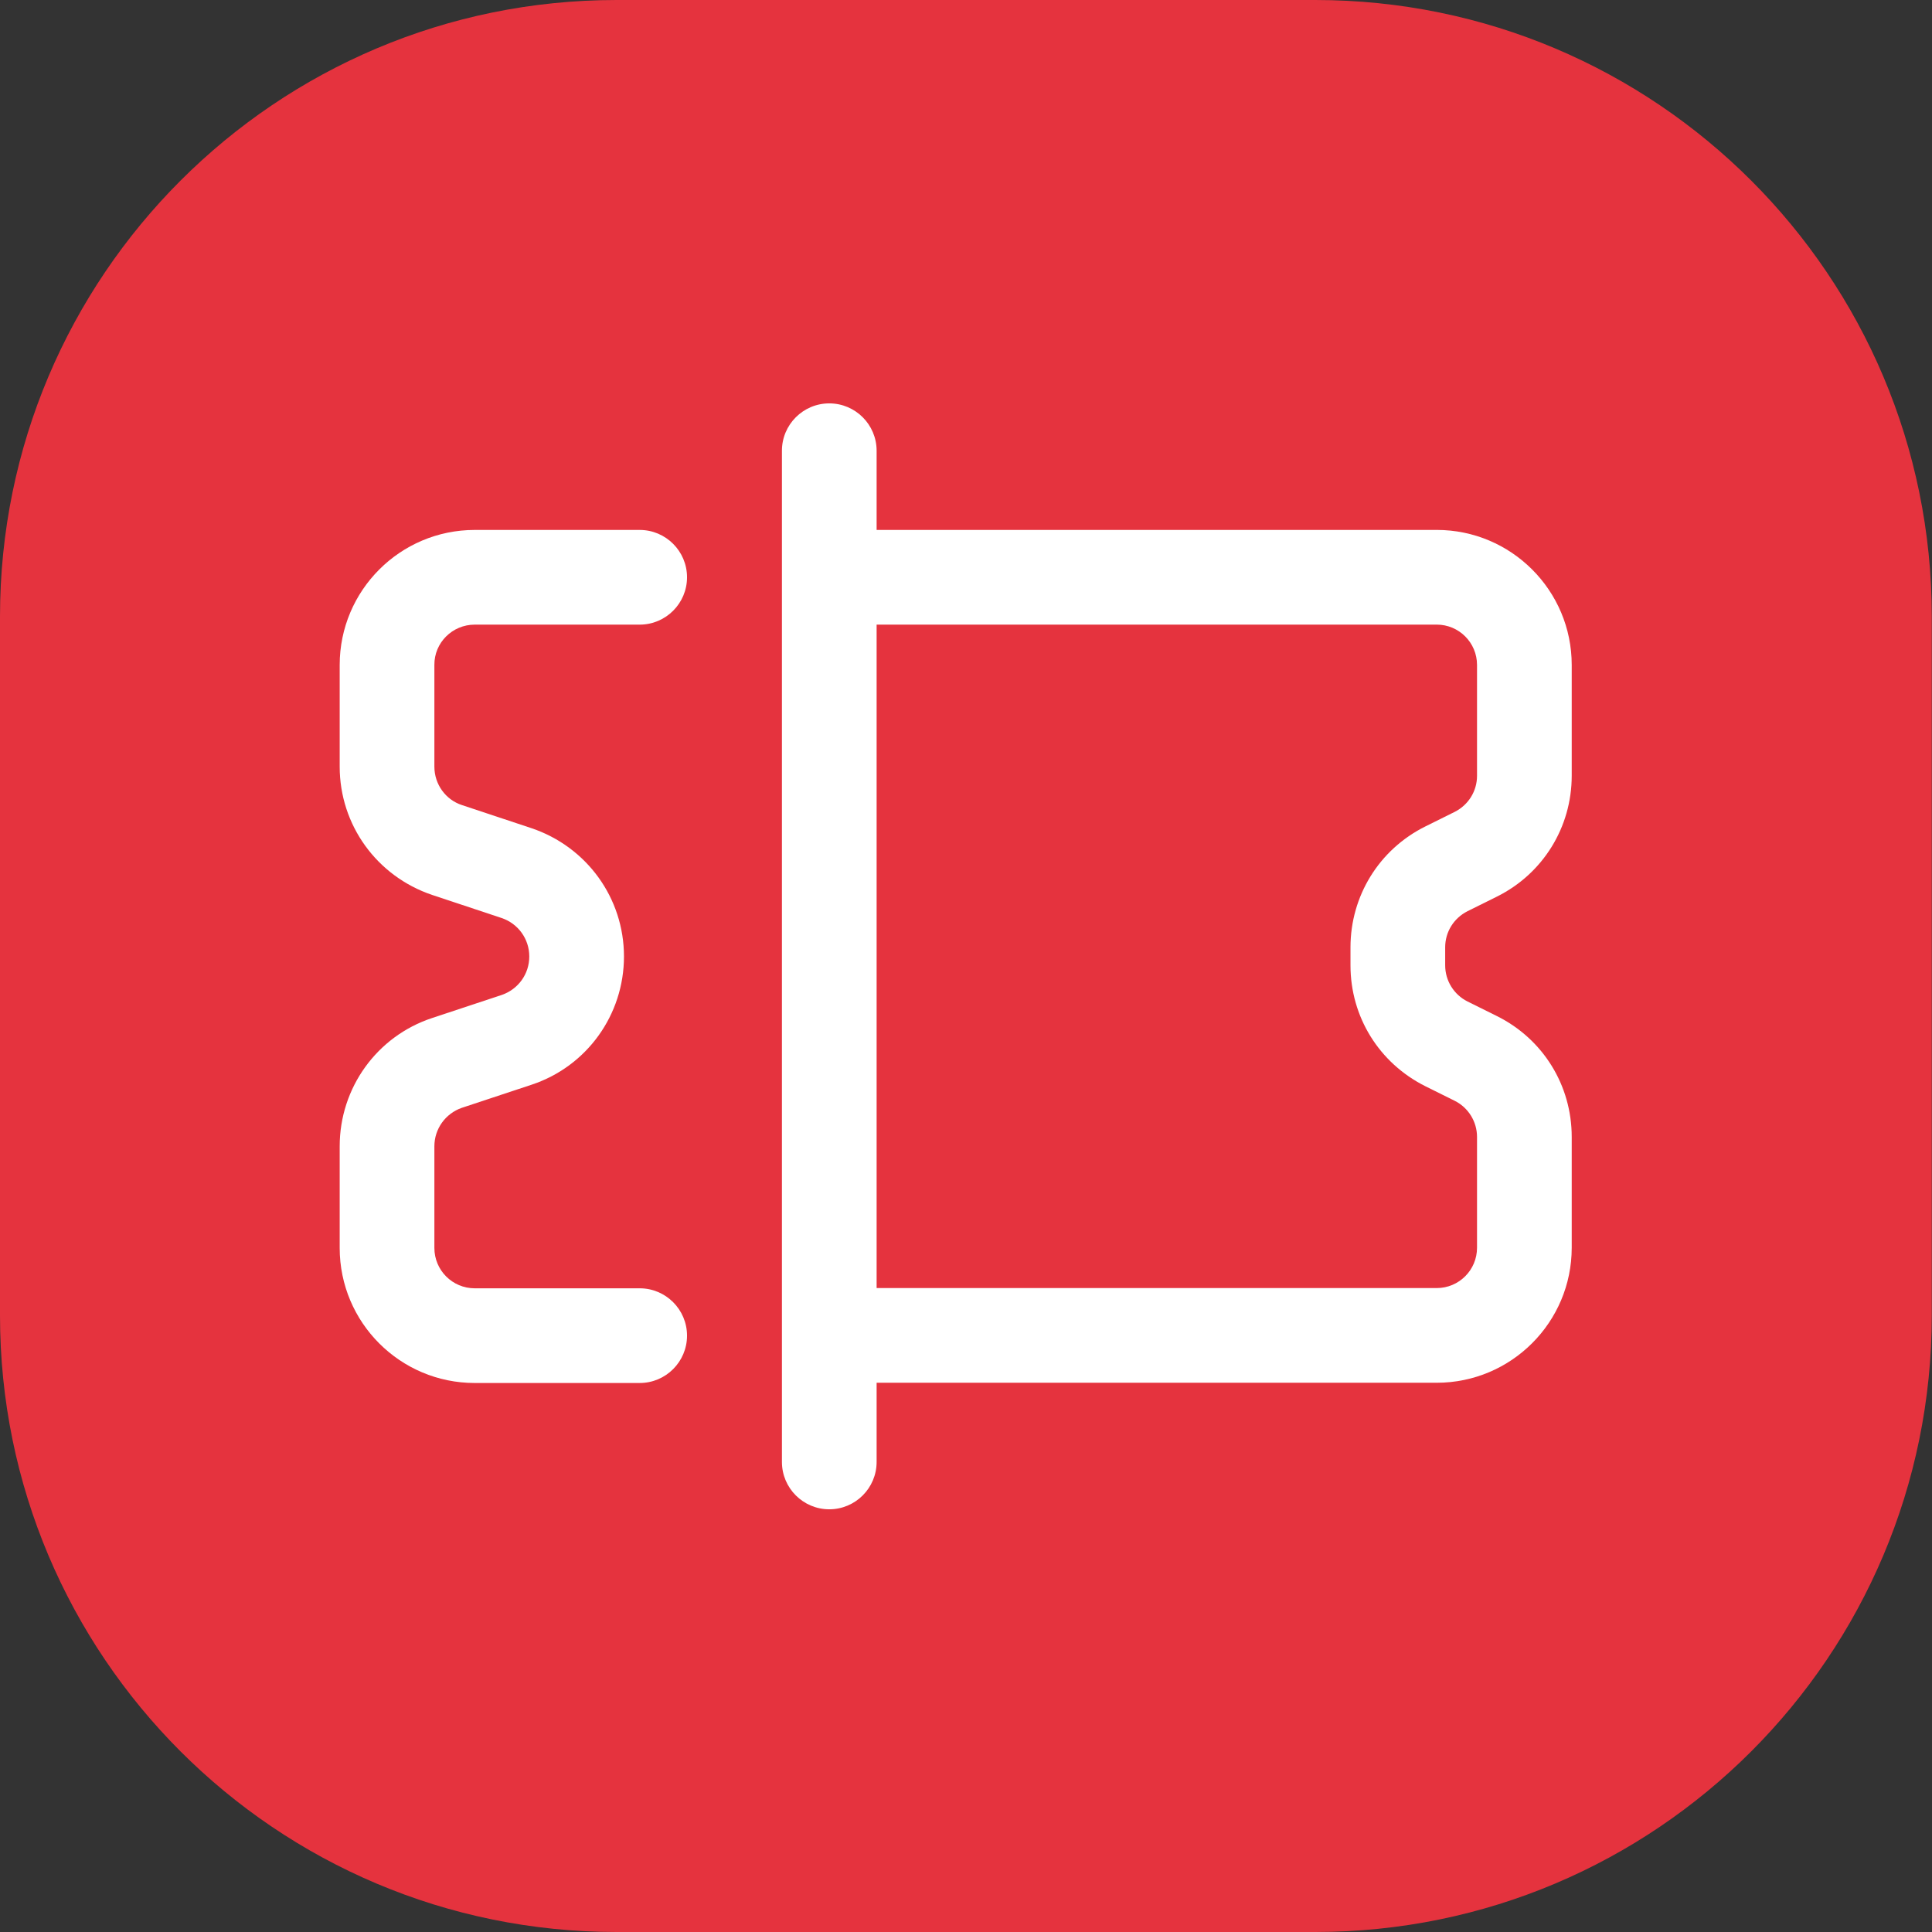
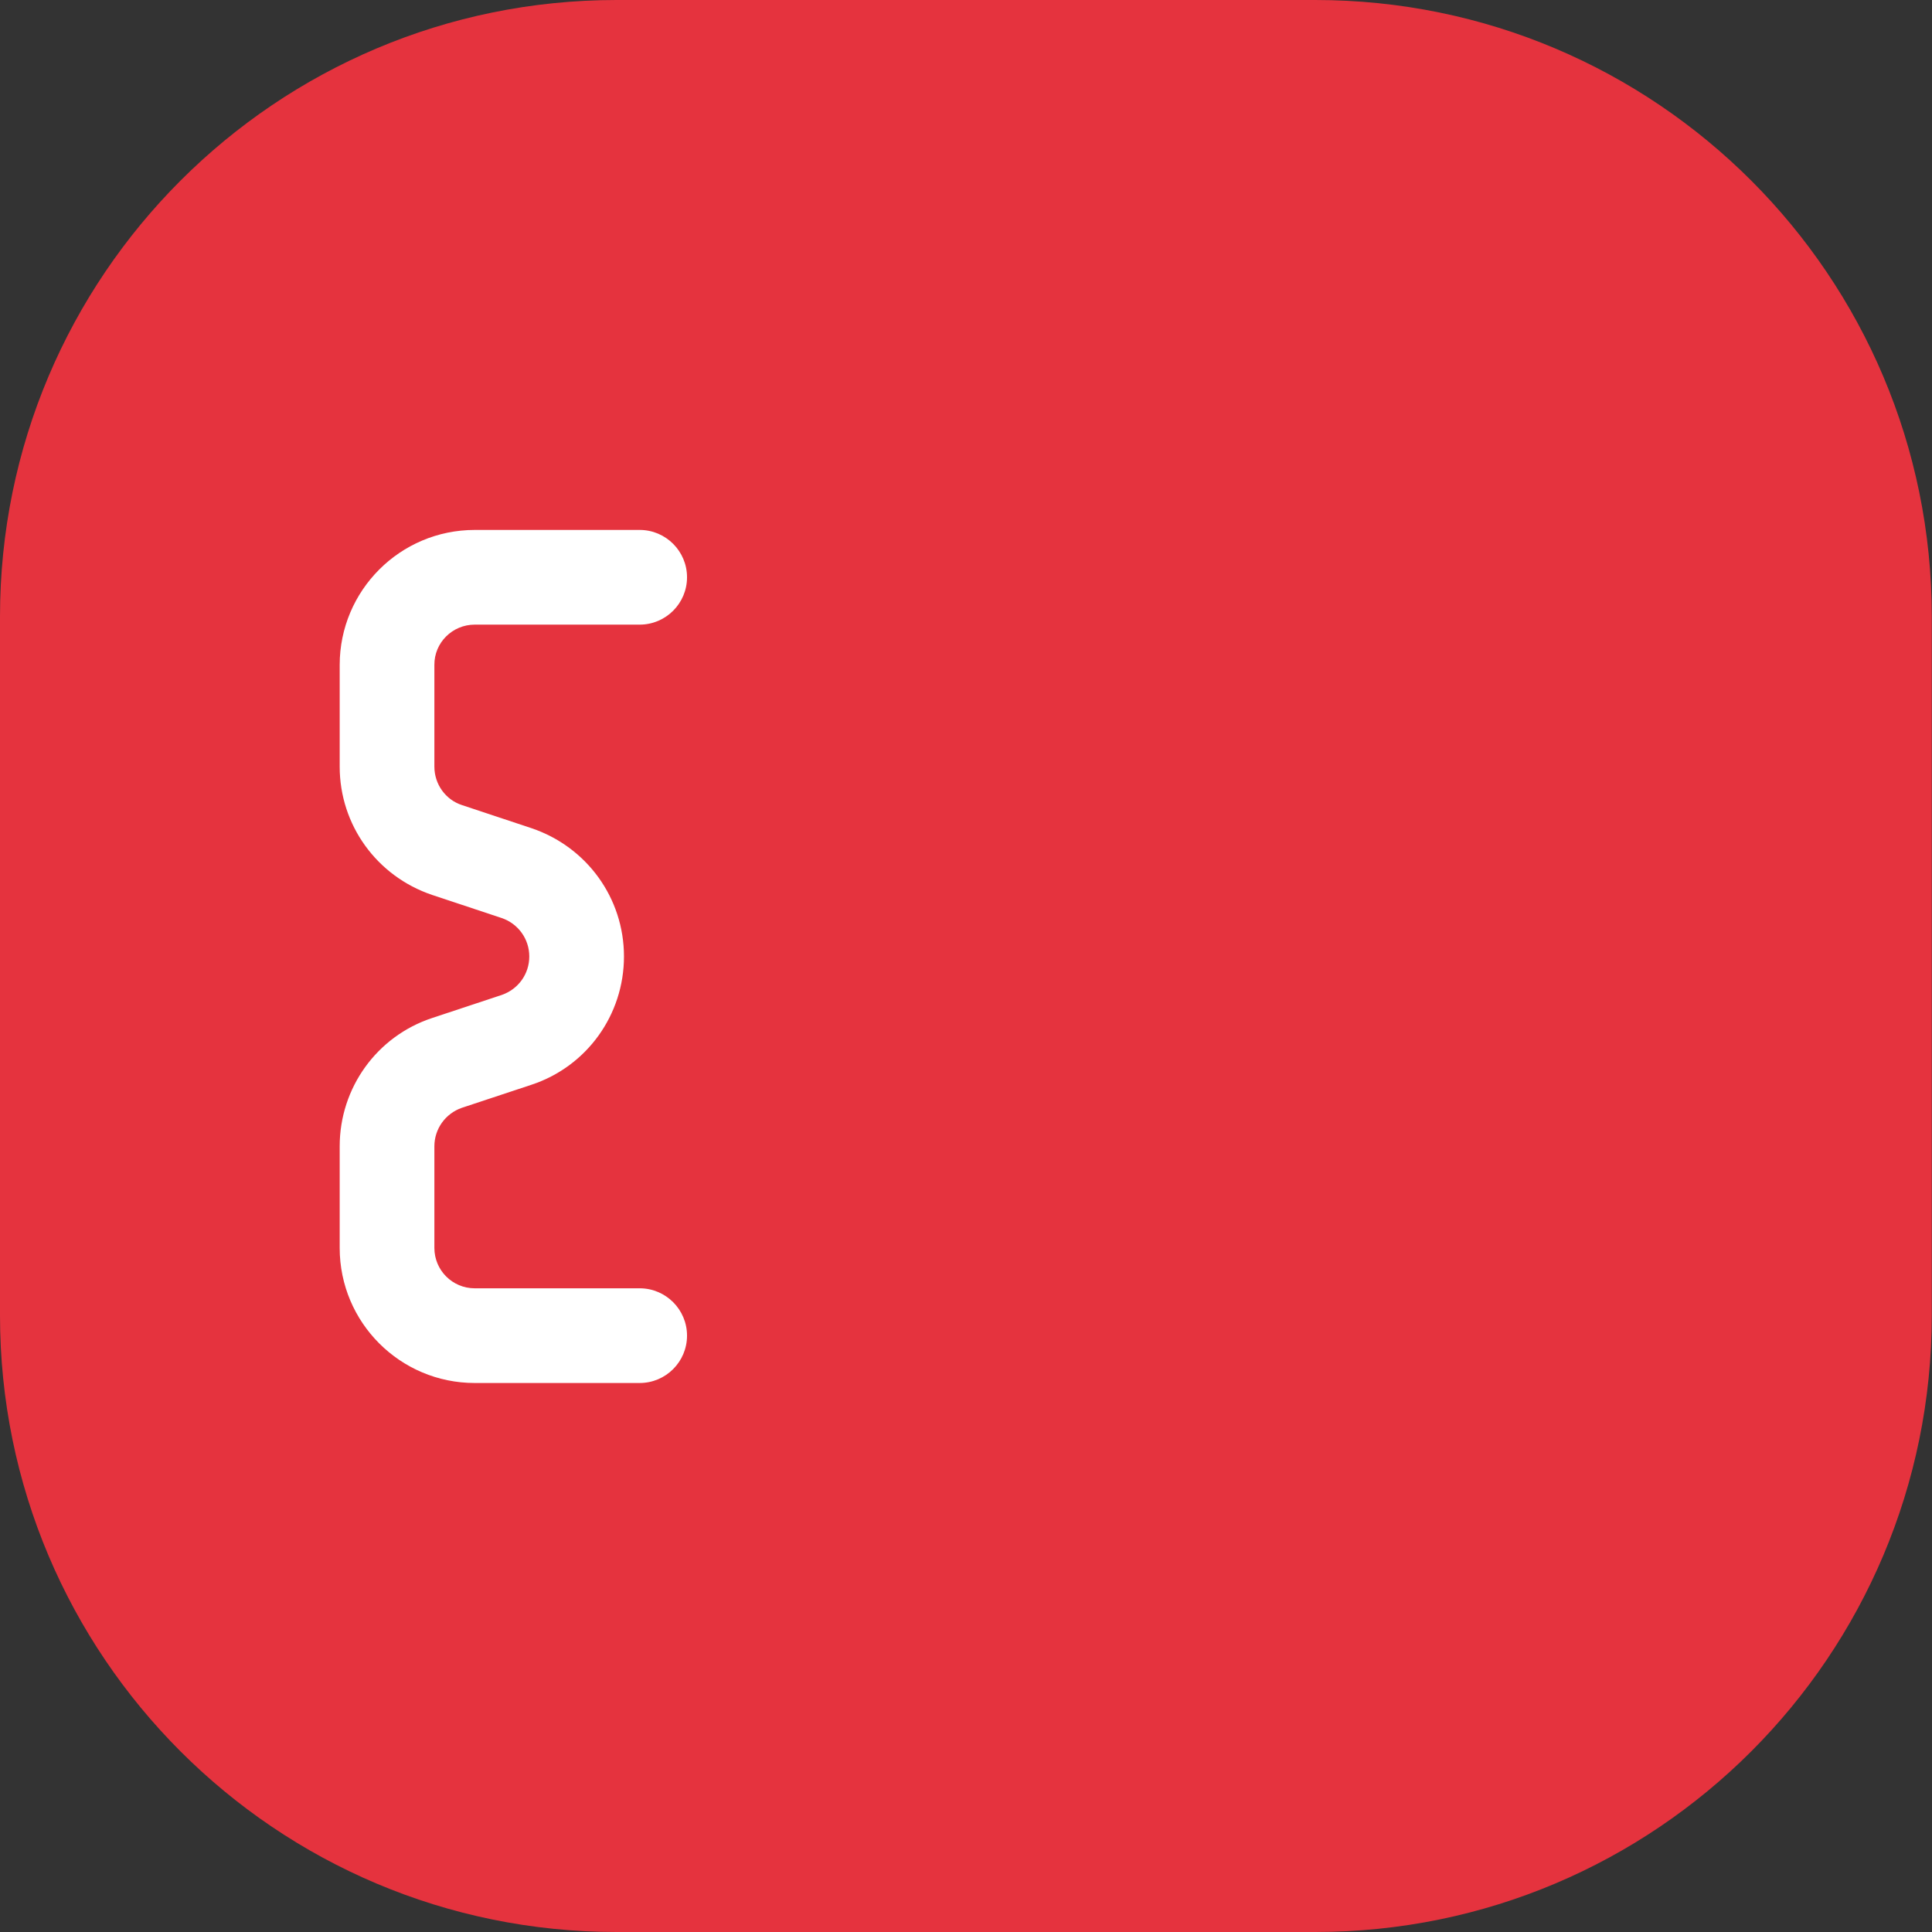
<svg xmlns="http://www.w3.org/2000/svg" width="91" height="91" viewBox="0 0 91 91" fill="none">
  <rect x="0" y="0" width="91" height="91" fill="#333333" stroke="none" />
  <path d="M61.95 91H29.04C13 91 0 78 0 61.96V29.04C0 13 13 0 29.04 0H61.95C77.99 0 90.99 13 90.99 29.04V61.95C90.99 78 77.99 91 61.95 91Z" fill="#E5333E" />
  <path d="M22.36 29.421H30.13C31.36 29.421 32.36 28.421 32.36 27.191C32.36 25.961 31.36 24.961 30.13 24.961H22.36C18.85 24.961 16 27.811 16 31.321V36.111C16 38.861 17.75 41.271 20.35 42.151L23.63 43.241C24.4 43.501 24.93 44.221 24.93 45.051C24.93 45.881 24.41 46.591 23.64 46.861L20.35 47.951C17.75 48.811 16 51.241 16 53.991V58.781C16 62.291 18.85 65.141 22.36 65.141H30.13C31.36 65.141 32.36 64.141 32.36 62.911C32.36 61.681 31.36 60.681 30.13 60.681H22.36C21.31 60.681 20.46 59.831 20.46 58.781V53.991C20.46 53.171 20.98 52.451 21.75 52.181L25.04 51.091C27.64 50.231 29.39 47.801 29.39 45.051C29.39 42.301 27.64 39.891 25.04 39.011L21.76 37.921C20.99 37.671 20.46 36.941 20.46 36.111V31.321C20.45 30.271 21.31 29.421 22.36 29.421Z" fill="white" />
-   <path d="M69.12 42.92L70.51 42.23C72.68 41.15 74.03 38.96 74.03 36.54V31.32C74.03 27.81 71.18 24.96 67.67 24.96H41.29V21.23C41.29 20 40.29 19 39.06 19C37.83 19 36.83 20 36.83 21.23V68.86C36.83 70.09 37.83 71.09 39.06 71.09C40.29 71.09 41.29 70.09 41.29 68.86V65.13H67.67C71.18 65.13 74.03 62.28 74.03 58.77V53.55C74.03 51.12 72.68 48.94 70.51 47.86L69.12 47.17C68.48 46.85 68.07 46.19 68.07 45.47V44.62C68.07 43.9 68.47 43.25 69.12 42.92ZM67.13 51.16L68.52 51.85C69.16 52.17 69.57 52.83 69.57 53.55V58.77C69.57 59.82 68.72 60.67 67.67 60.67H41.29V29.42H67.67C68.72 29.42 69.57 30.27 69.57 31.32V36.54C69.57 37.26 69.17 37.91 68.52 38.24L67.13 38.93C64.96 40.01 63.61 42.2 63.61 44.62V45.47C63.61 47.9 64.96 50.07 67.13 51.16Z" fill="white" />
</svg>